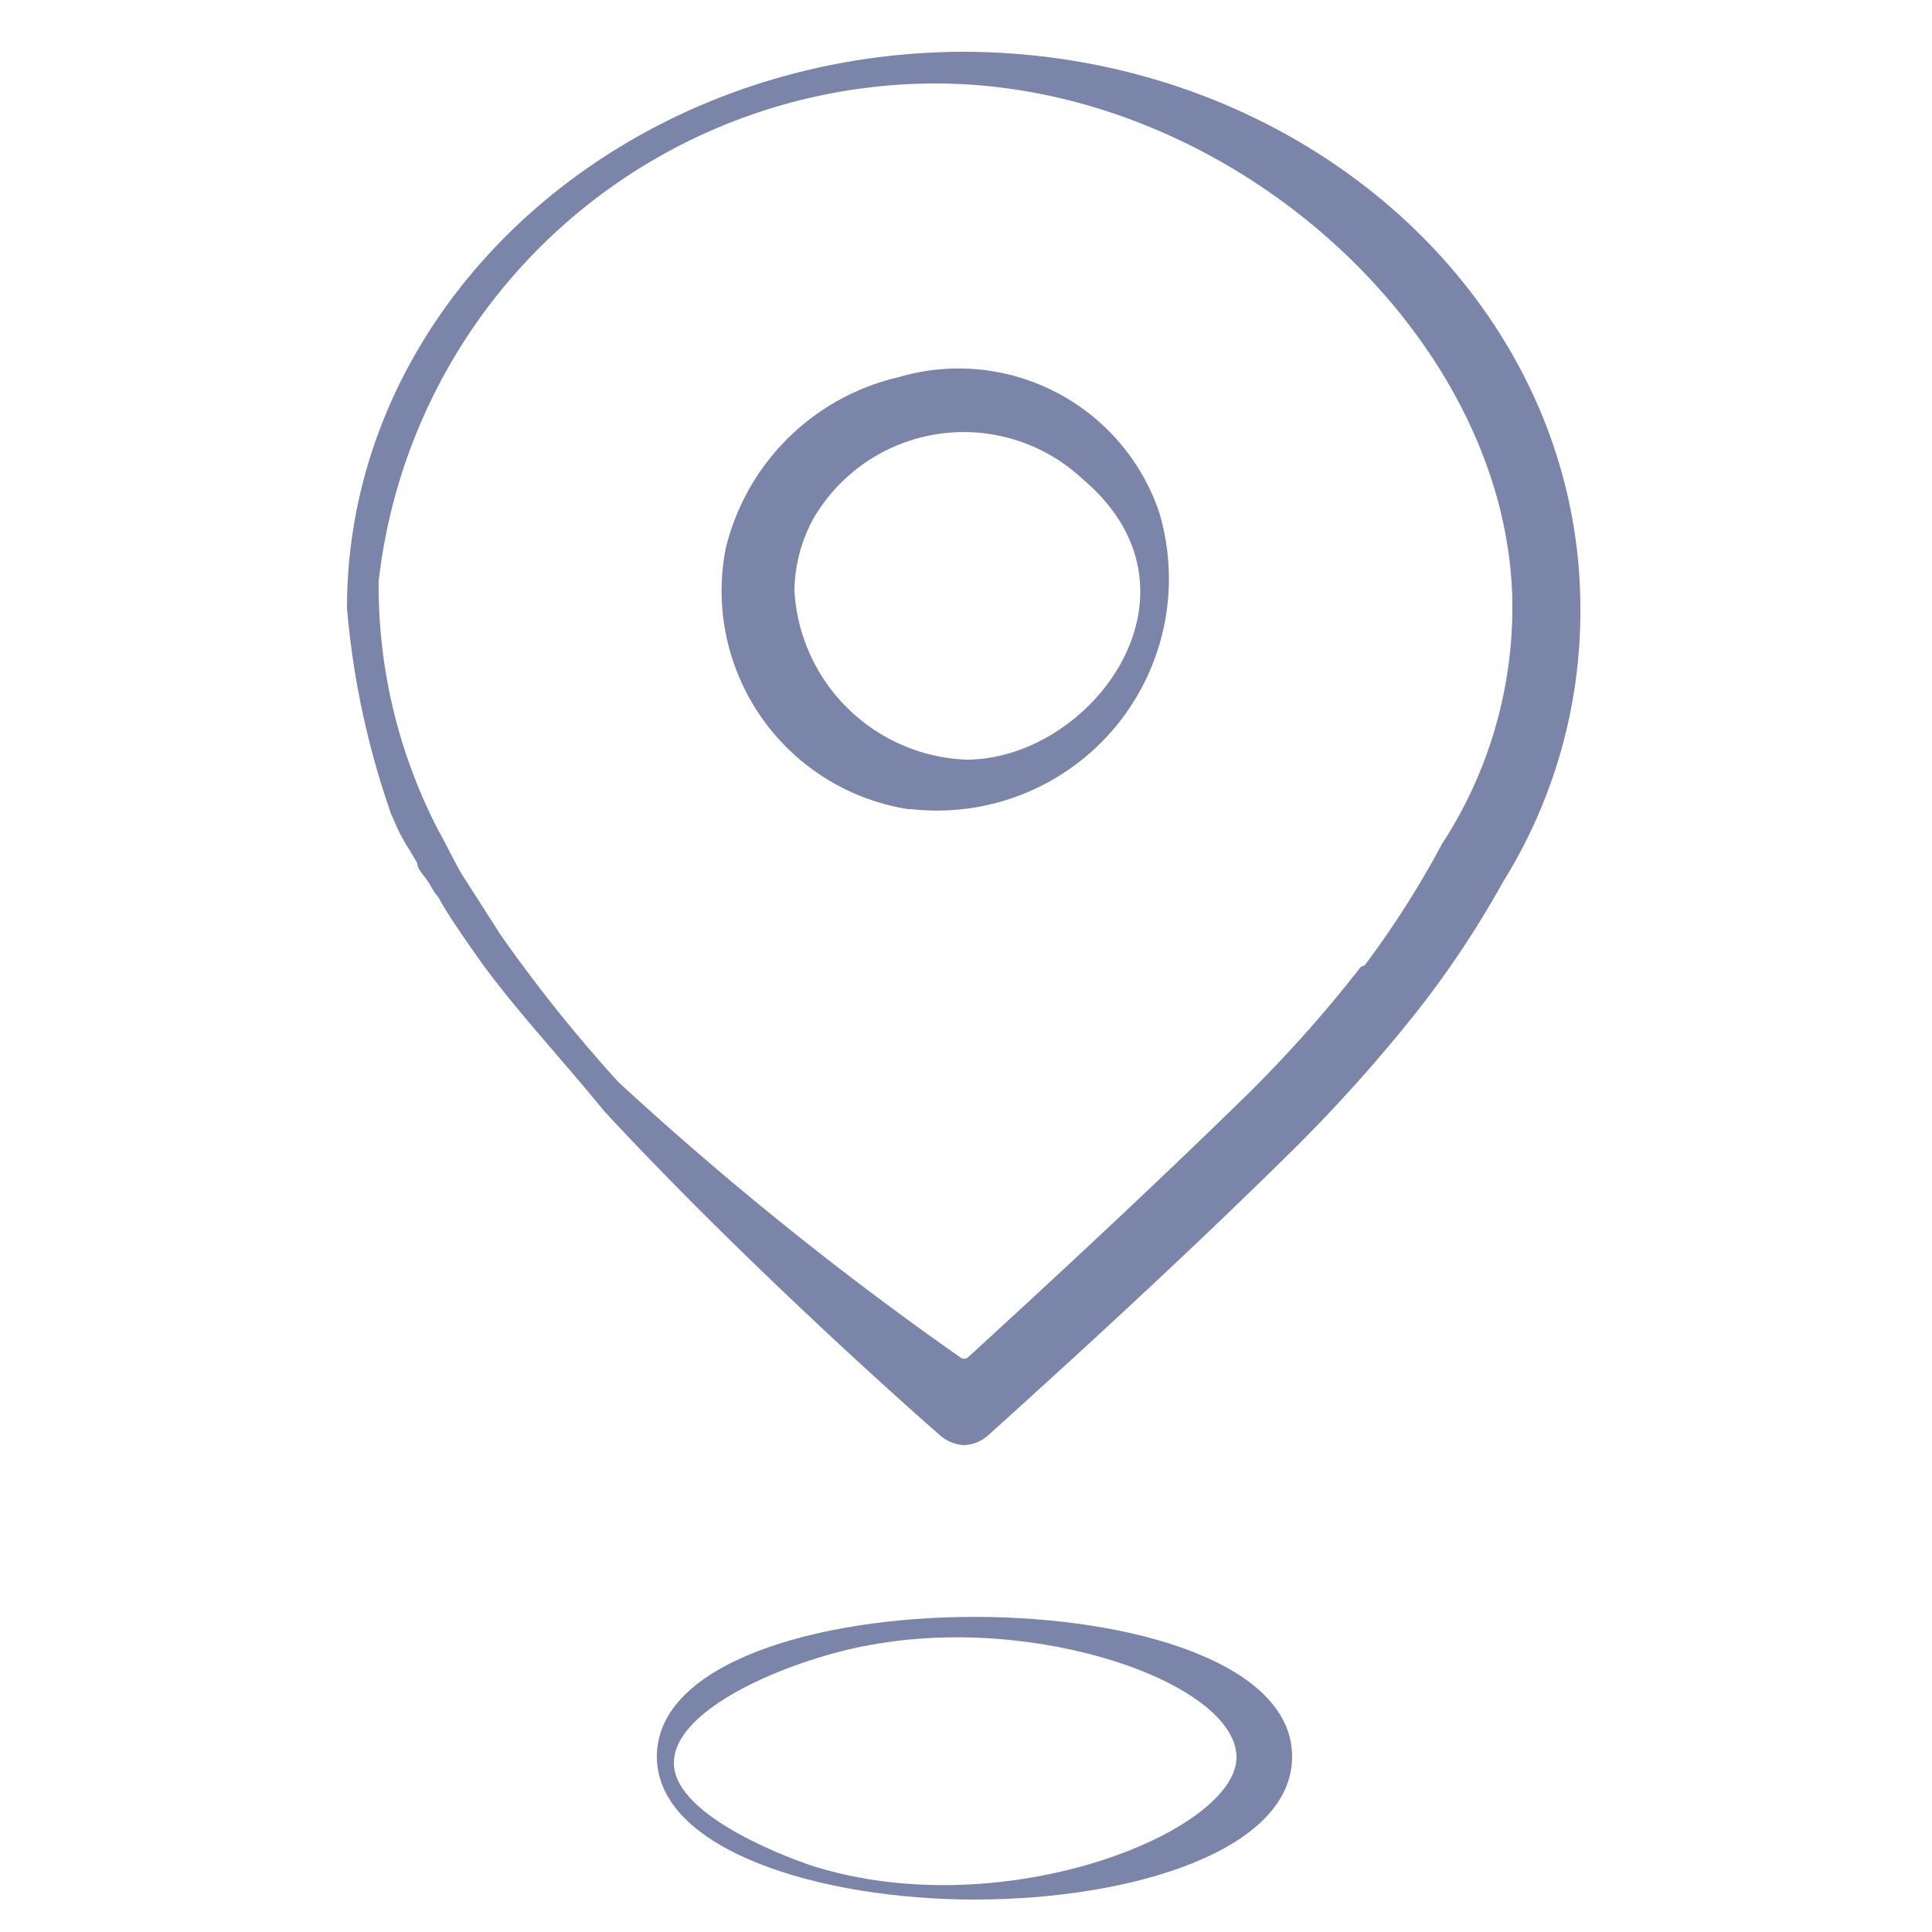
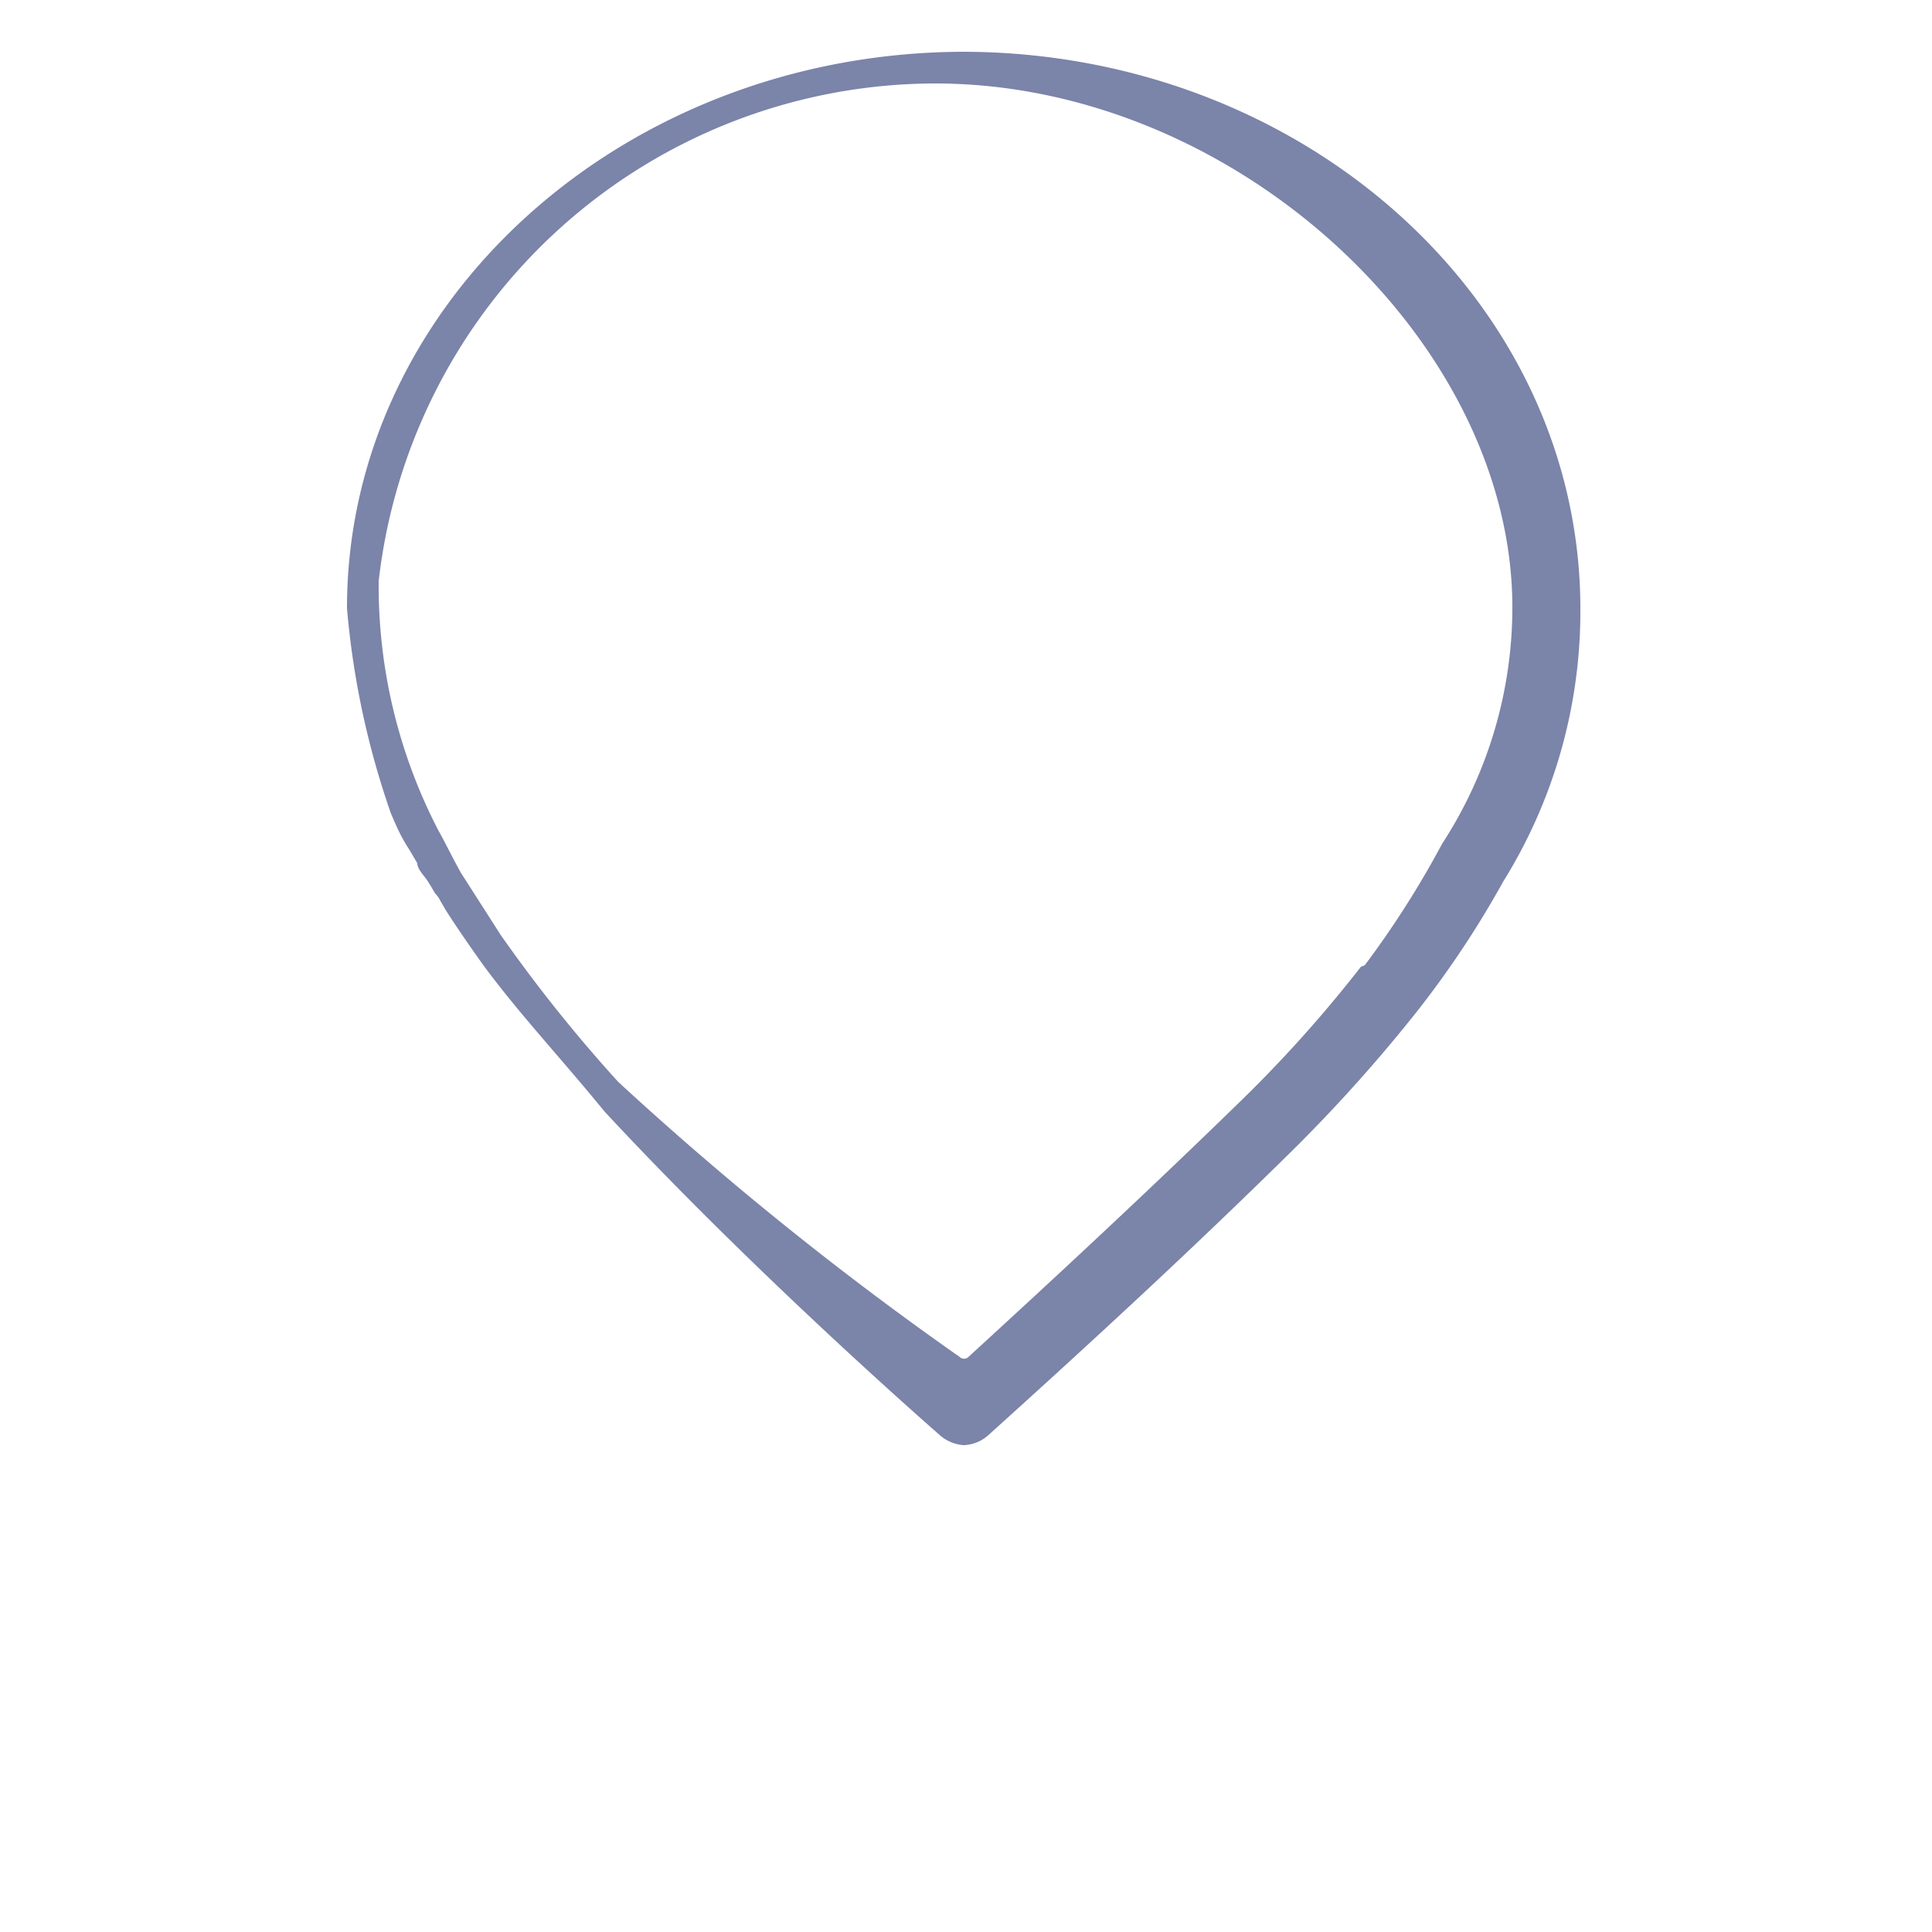
<svg xmlns="http://www.w3.org/2000/svg" width="25" height="25" viewBox="0 0 25 25">
  <defs>
    <style>
      .a {
        fill: #7b84a9;
      }
    </style>
  </defs>
  <g>
    <path class="a" d="M12.49.67c-4.41,0-8,3.23-8,7.2a10.81,10.81,0,0,0,.57,2.66l.07.16A2.27,2.27,0,0,0,5.3,11l.1.17c0,.08.09.16.14.24s.06.1.09.15a.36.36,0,0,1,.07.1h0l.07.12c.14.22.3.45.47.69.47.64,1,1.2,1.58,1.91,1.67,1.8,3.6,3.54,4.34,4.19a.52.52,0,0,0,.31.13.5.5,0,0,0,.32-.13c1.33-1.2,2.61-2.38,3.87-3.62a20.18,20.18,0,0,0,1.69-1.88,12.55,12.55,0,0,0,1.1-1.66s0,0,0,0h0a6.62,6.62,0,0,0,1-3.53c0-4-3.6-7.21-8-7.21Zm5.12,11.84A17,17,0,0,1,16,14.3c-1.14,1.11-2.28,2.17-3.47,3.26a.08.08,0,0,1-.11,0A42.61,42.61,0,0,1,8,14,19.29,19.29,0,0,1,6.48,12.1L6,11.35c-.06-.08-.27-.51-.32-.59A6.87,6.87,0,0,1,4.9,7.52a7.26,7.26,0,0,1,7.2-6.44c3.89,0,7.47,3.34,7.47,6.78a5.61,5.61,0,0,1-.91,3.06s0,0,0,0a12.19,12.19,0,0,1-1,1.57Z" />
-     <path class="a" d="M5,10.41l0,.12a1,1,0,0,1,0,.1" />
-     <path class="a" d="M11.75,10.47A2.86,2.86,0,0,1,9.39,7.1a3,3,0,0,1,2.24-2.22A2.74,2.74,0,0,1,15,6.63a3,3,0,0,1-3.21,3.84ZM10.52,6.72a2,2,0,0,0-.24.92A2.32,2.32,0,0,0,12.5,9.83c1.63,0,3.24-2.17,1.51-3.63A2.25,2.25,0,0,0,10.52,6.72Z" />
-     <path class="a" d="M12.61,24.58c-2,0-4.11-.64-4.11-1.85,0-2.41,8.22-2.41,8.22,0,0,1.21-2.06,1.85-4.11,1.85ZM11.18,21.3c-1,.2-2.47.81-2.46,1.52s1.62,1.27,1.81,1.33C13,24.92,16,23.7,16,22.74s-2.61-1.88-4.81-1.44Z" />
  </g>
</svg>